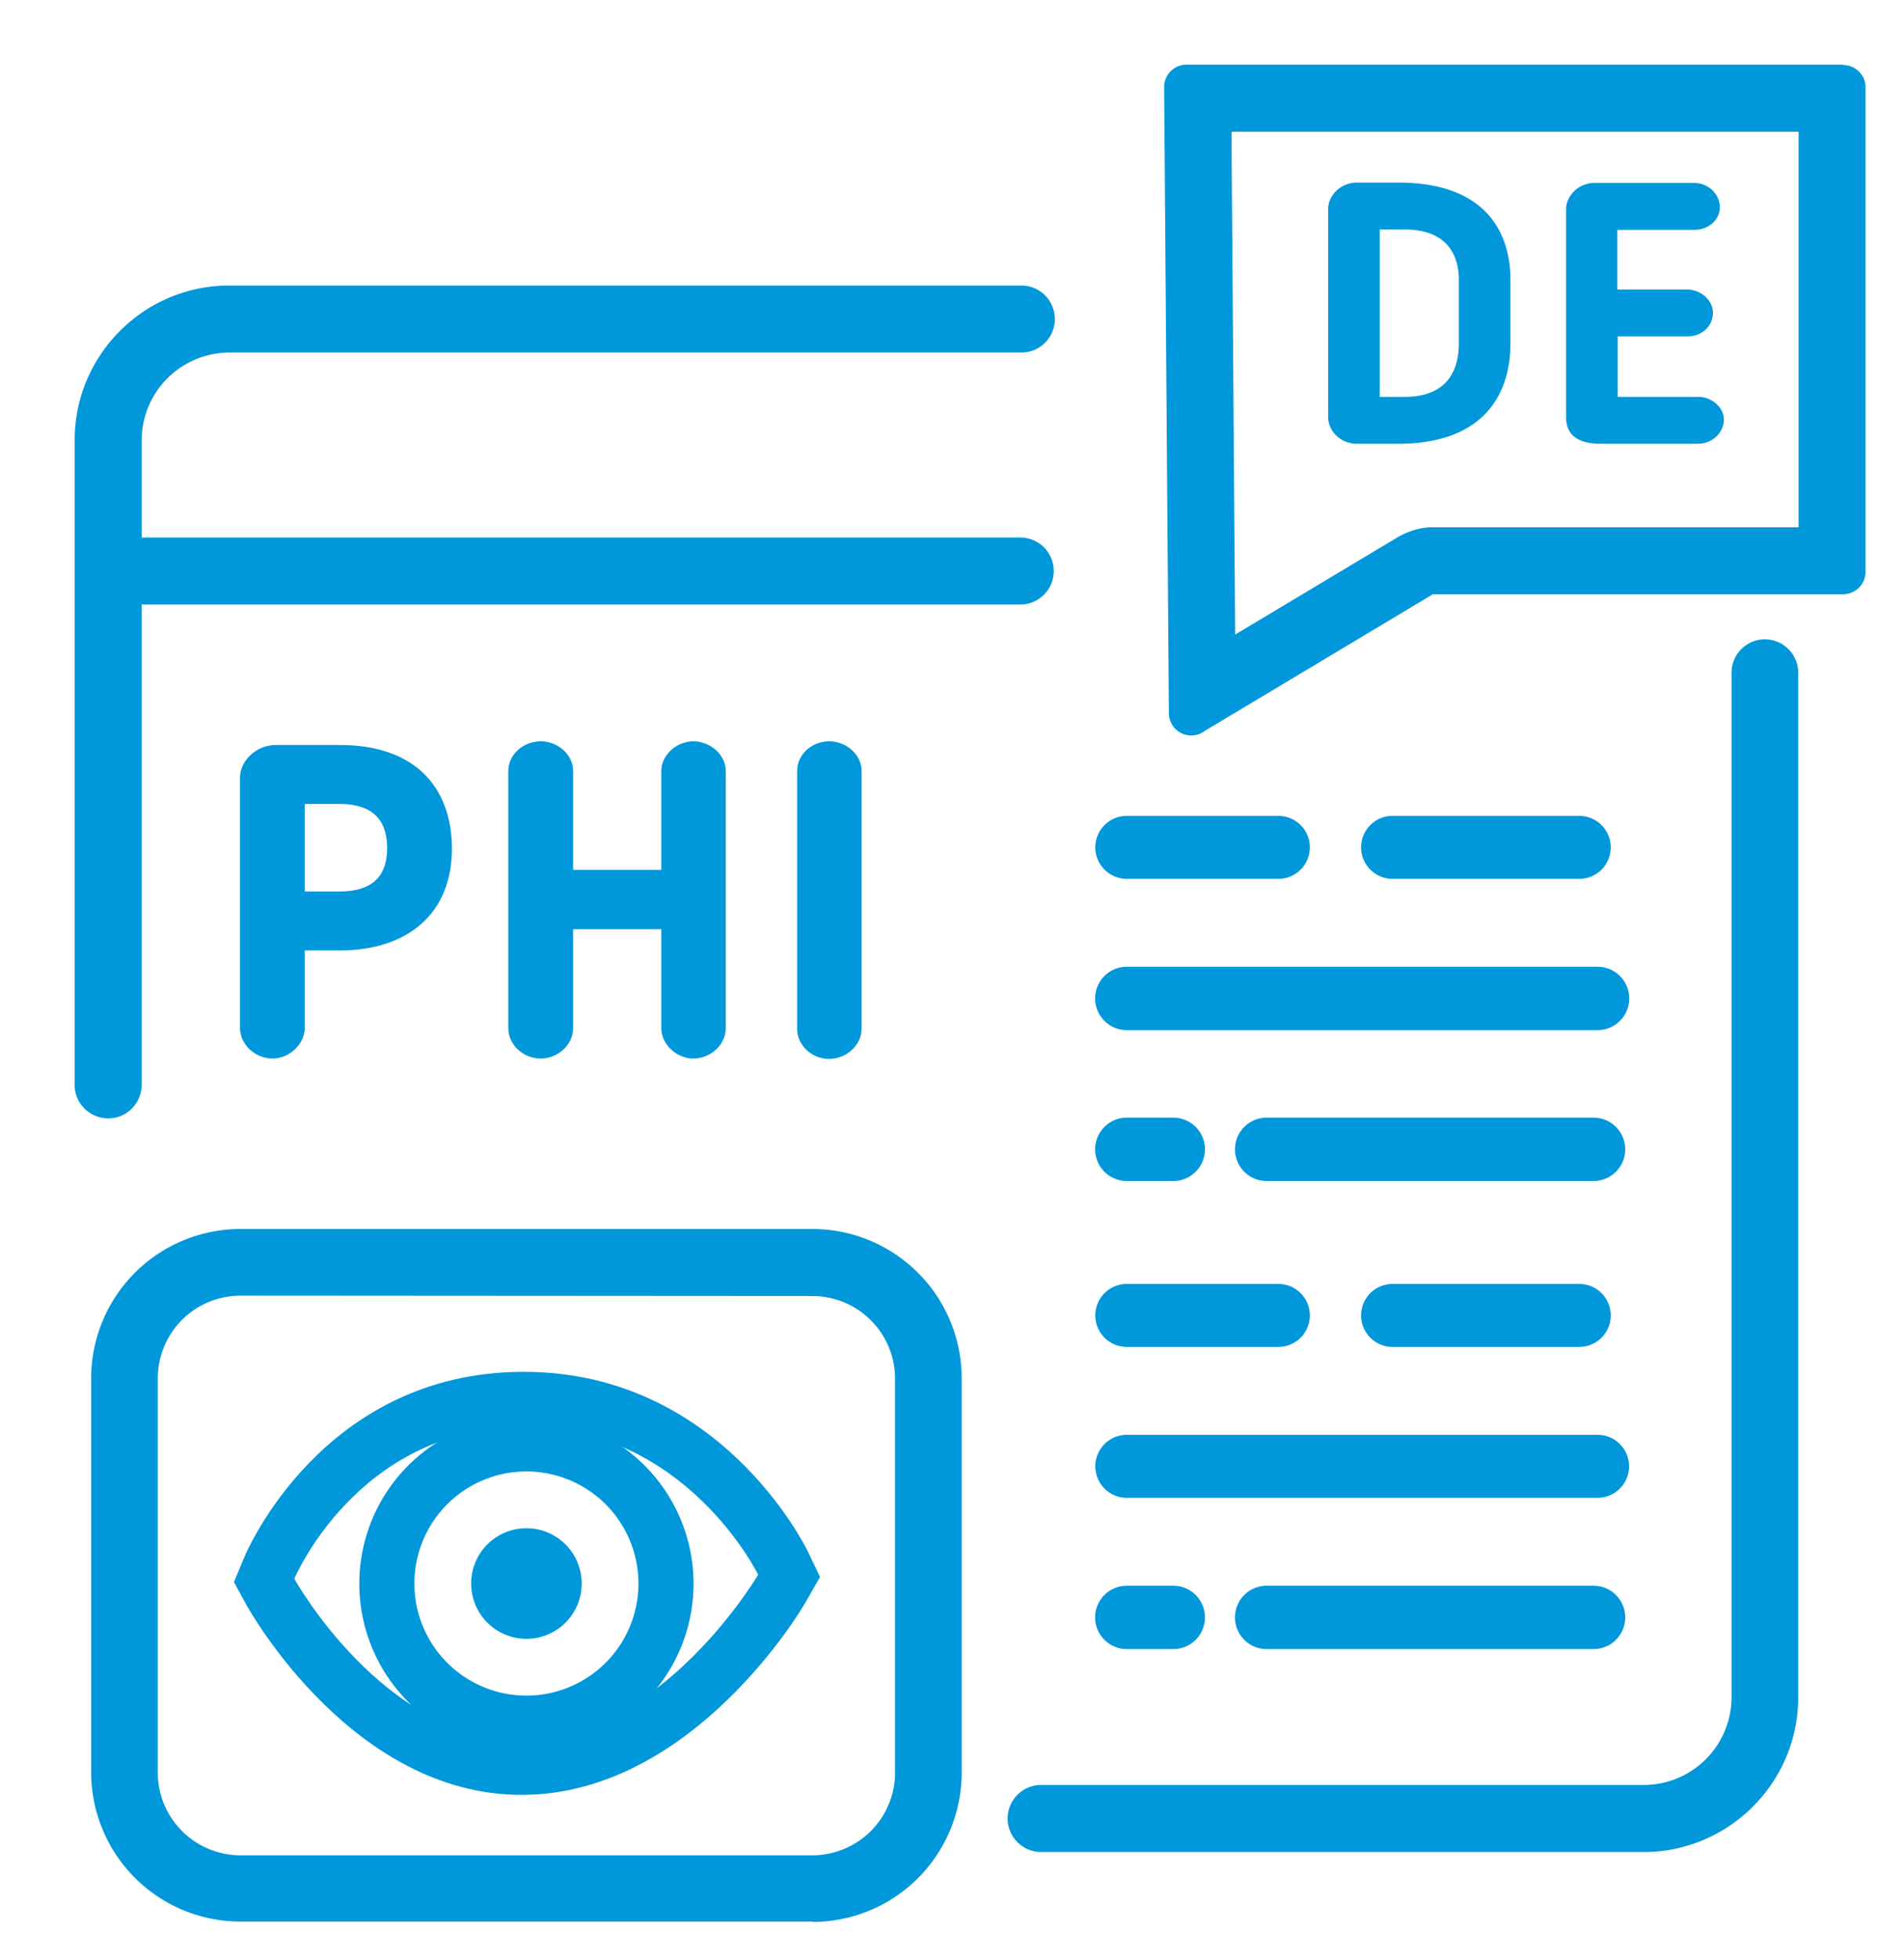
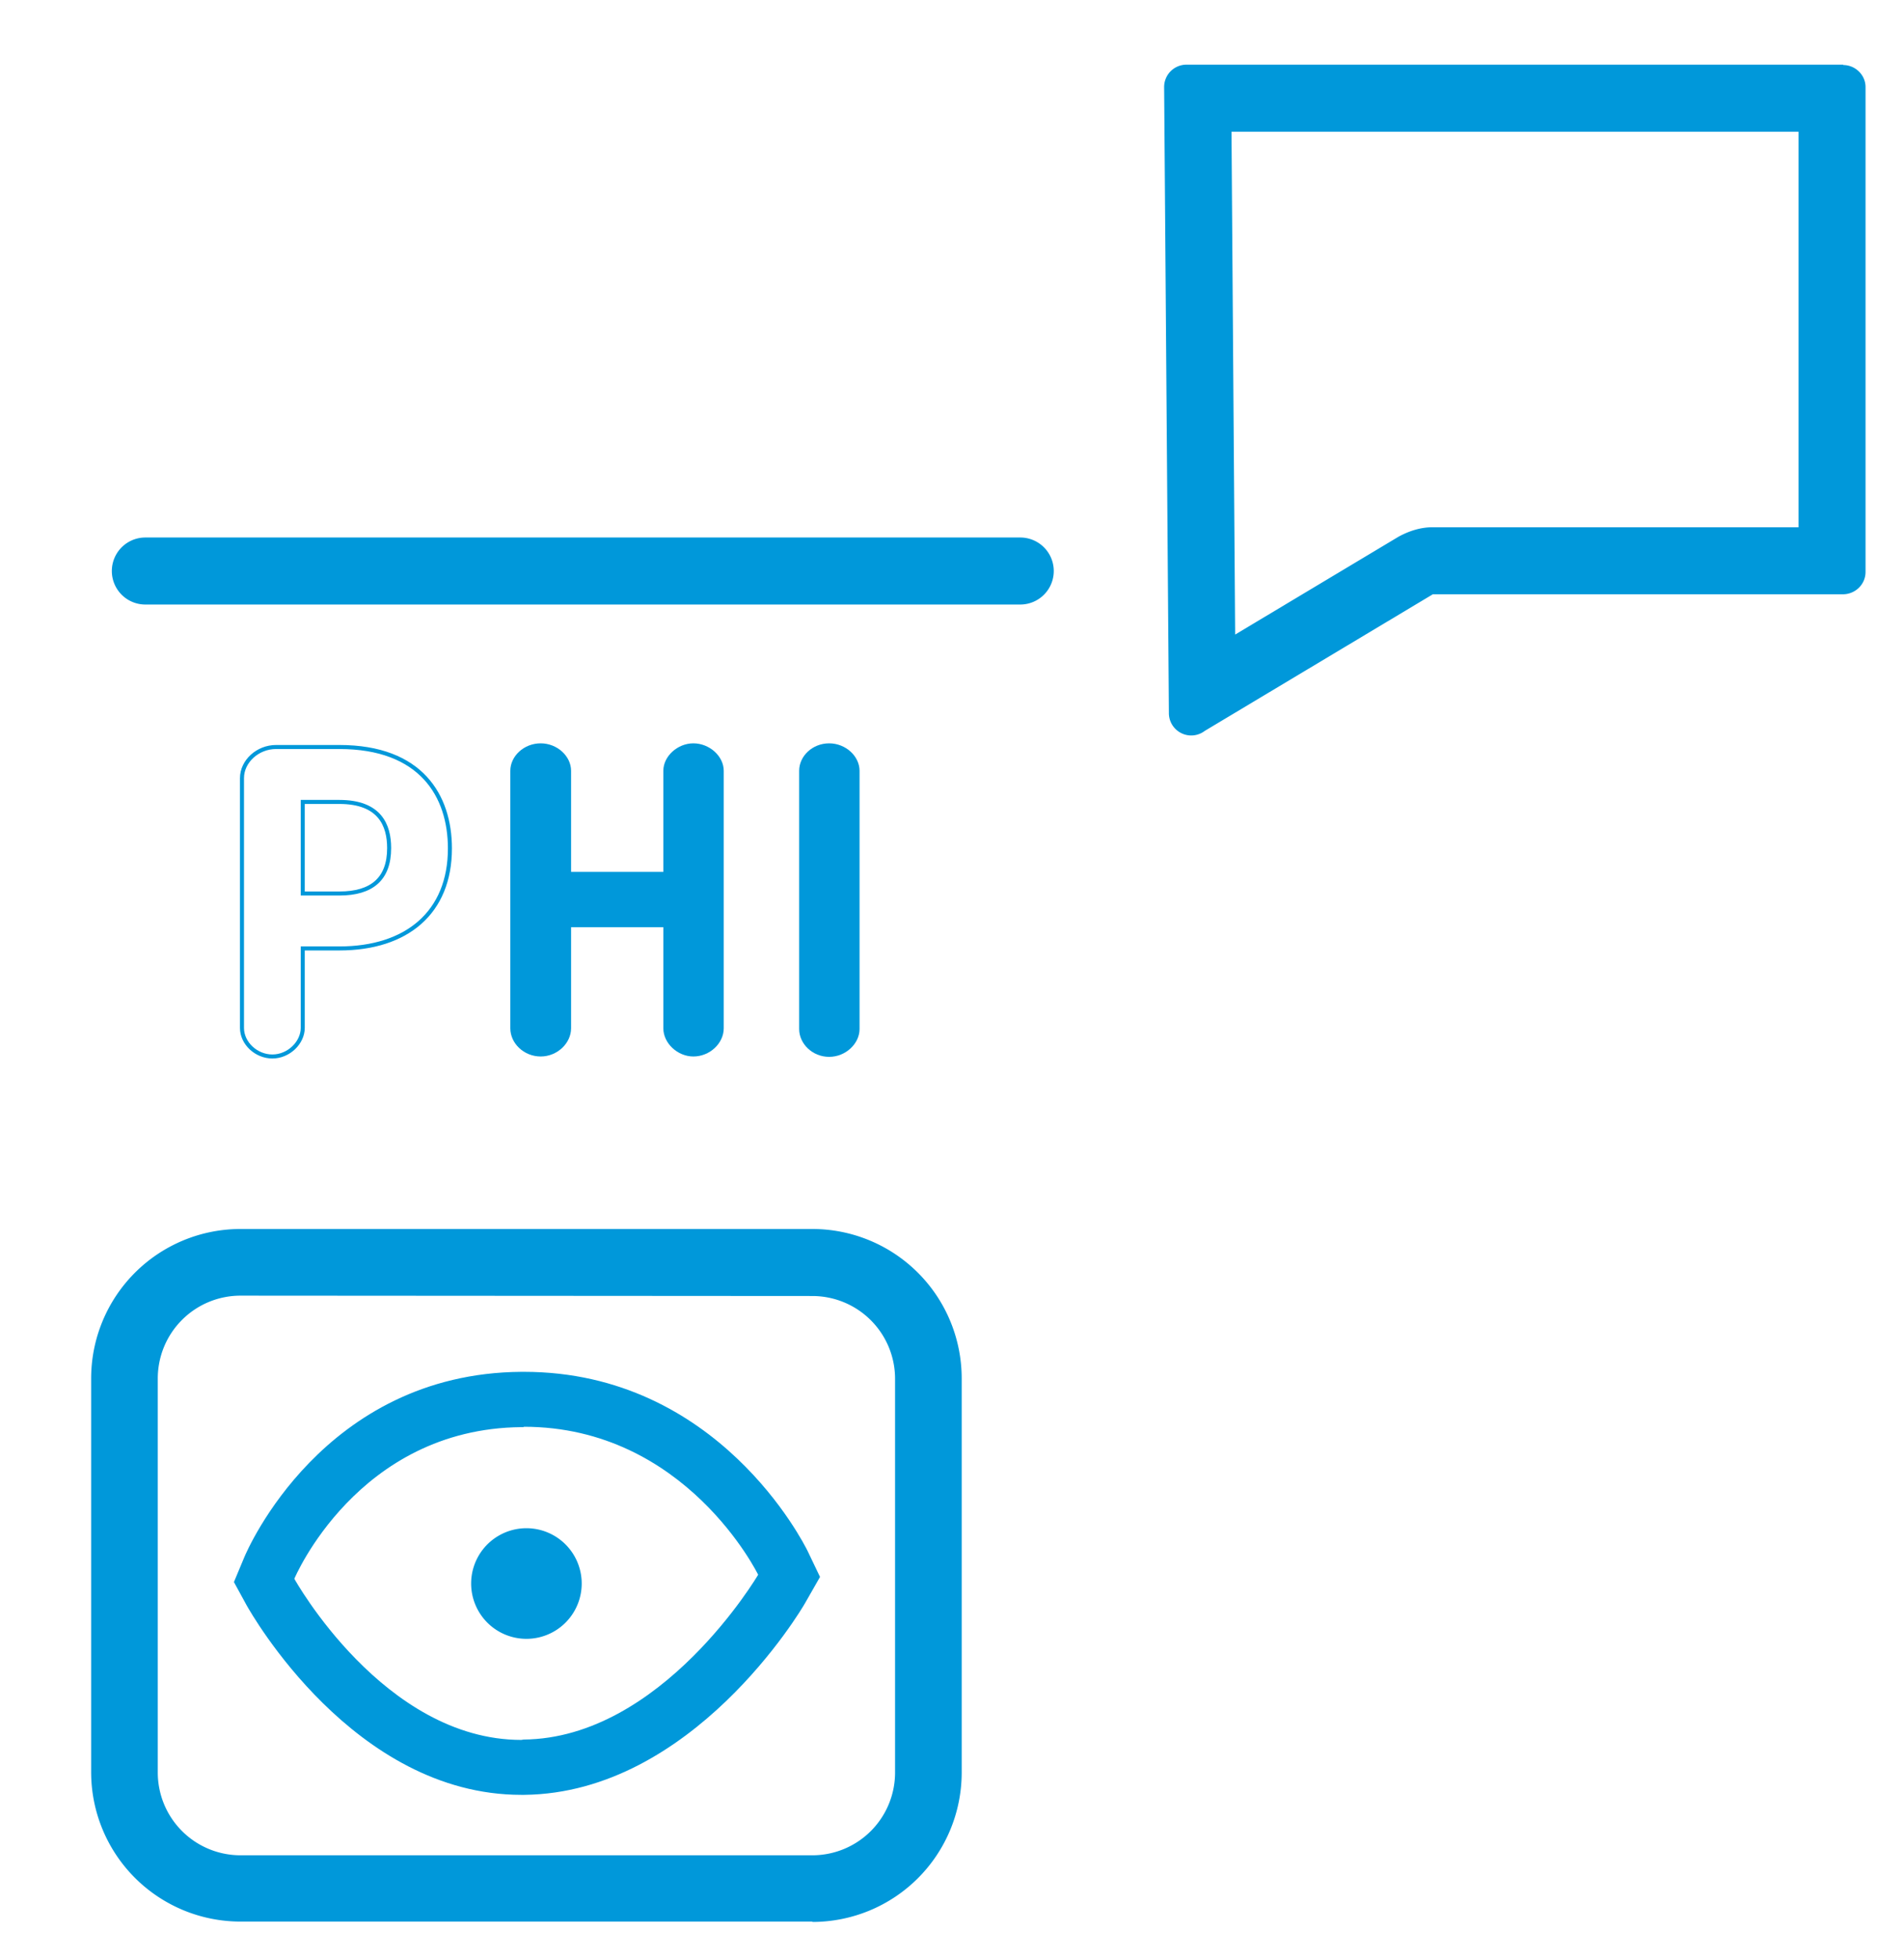
<svg xmlns="http://www.w3.org/2000/svg" xml:space="preserve" width="69.33" height="71.31">
  <defs>
    <clipPath clipPathUnits="userSpaceOnUse" id="a">
      <path d="M0 53.48h52V0H0Z" />
    </clipPath>
  </defs>
  <g clip-path="url(#a)" transform="matrix(1.333 0 0 -1.333 0 71.31)">
-     <path d="M2.96 22.96c-.5 0-.92.4-.92.91v17.61c0 2.33 1.9 4.22 4.22 4.22H27.9a.91.91 0 1 0 0-1.83H6.26a2.4 2.4 0 0 1-2.39-2.39v-17.6c0-.51-.41-.92-.91-.92M44.9 2.93H28.44a.91.91 0 1 0 0 1.83H44.9a2.4 2.4 0 0 1 2.4 2.39v27.98a.91.91 0 1 0 1.82 0V7.15c0-2.33-1.9-4.22-4.22-4.22" fill="#0098da" />
    <path d="M27.88 36.99H3.97a.91.91 0 0 0 0 1.83h23.9a.91.91 0 1 0 0-1.83M50.35 51.73H32.42a.61.61 0 0 1-.62-.61l.13-17.09a.61.61 0 0 1 .98-.49l6.23 3.73h11.2c.34 0 .62.27.62.61v13.24c0 .33-.28.6-.61.6m-1.22-1.82V39.1h-10c-.32 0-.64-.1-.93-.26l-4.46-2.67-.1 13.73h15.49" fill="#0098da" />
-     <path d="M39.85 45.85c0 .77-.4 1.38-1.48 1.38h-.68v-4.57h.68c1.11 0 1.48.66 1.48 1.46zm-1.65-4.47h-1.14c-.42 0-.78.33-.78.73v5.67c0 .4.36.73.78.73h1.14c2.28 0 3.06-1.25 3.06-2.66v-1.73c0-1.43-.77-2.74-3.06-2.74M46.38 41.38h-2.67c-.5 0-.93.17-.93.72v5.68c0 .36.33.72.77.72h2.73c.38 0 .7-.3.7-.66 0-.36-.32-.62-.7-.62h-2.1v-1.63h1.91c.35 0 .7-.27.7-.64 0-.36-.3-.64-.7-.64h-1.9v-1.65h2.2c.36 0 .7-.28.7-.62 0-.37-.33-.66-.7-.66M34.92 29.5h-4.14a.86.86 0 0 0 0 1.72h4.14a.86.86 0 0 0 0-1.72M43.54 21.25H34.6a.86.86 0 0 0 0 1.73h8.93a.86.86 0 0 0 0-1.73M43.14 29.5h-5.1a.86.86 0 0 0 0 1.72h5.1a.86.86 0 0 0 0-1.72M43.64 25.37H30.78a.86.86 0 0 0 0 1.73h12.86a.86.86 0 0 0 0-1.73M32.05 21.25h-1.27a.86.86 0 0 0 0 1.73h1.27a.86.86 0 0 0 0-1.73M34.92 16.72h-4.14a.86.86 0 0 0 0 1.72h4.14a.86.86 0 0 0 0-1.72M43.54 8.47H34.6a.86.86 0 0 0 0 1.73h8.93a.86.86 0 0 0 0-1.73M43.14 16.72h-5.1a.86.86 0 0 0 0 1.72h5.1a.86.86 0 0 0 0-1.72M43.64 12.6H30.78a.86.86 0 0 0 0 1.72h12.86a.86.86 0 0 0 0-1.72M32.05 8.47h-1.27a.86.86 0 0 0 0 1.73h1.27a.86.86 0 0 0 0-1.73M8.27 29.1h1c.89 0 1.36.4 1.36 1.24 0 .62-.25 1.26-1.36 1.26h-1Zm0-1.5v-2.17c0-.4-.38-.78-.83-.78-.44 0-.83.36-.83.78v6.82c0 .46.43.85.93.85h1.73c2.23 0 3.02-1.33 3.02-2.77 0-1.75-1.18-2.73-3.02-2.73z" fill="#0098da" />
    <path d="M8.27 29.1h1c.89 0 1.36.4 1.36 1.24 0 .62-.25 1.26-1.36 1.26h-1Zm0-1.5v-2.17c0-.4-.38-.78-.83-.78-.44 0-.83.36-.83.78v6.82c0 .46.43.85.93.85h1.73c2.23 0 3.02-1.33 3.02-2.77 0-1.75-1.18-2.73-3.02-2.73z" fill="none" stroke="#0098da" stroke-width=".11" stroke-miterlimit="10" />
    <path d="M18.94 24.65c-.43 0-.82.36-.82.77v2.76H15.6v-2.76c0-.41-.38-.77-.83-.77-.46 0-.83.36-.83.77v7.03c0 .4.37.75.83.75.45 0 .83-.35.83-.75v-2.76h2.52v2.76c0 .4.39.75.82.75.44 0 .83-.35.83-.75v-7.03c0-.41-.38-.77-.83-.77" fill="#0098da" />
-     <path d="M18.94 24.65c-.43 0-.82.36-.82.77v2.76H15.6v-2.76c0-.41-.38-.77-.83-.77-.46 0-.83.36-.83.77v7.03c0 .4.37.75.83.75.45 0 .83-.35.83-.75v-2.76h2.52v2.76c0 .4.39.75.82.75.44 0 .83-.35.83-.75v-7.03c0-.41-.38-.77-.83-.77Z" fill="none" stroke="#0098da" stroke-width=".11" stroke-miterlimit="10" />
    <path d="M21.83 32.45c0 .4.36.75.82.75.45 0 .83-.35.83-.75V25.4c0-.4-.38-.76-.83-.76-.46 0-.82.36-.82.76Z" fill="#0098da" />
-     <path d="M21.83 32.45c0 .4.36.75.82.75.45 0 .83-.35.83-.75V25.4c0-.4-.38-.76-.83-.76-.46 0-.82.36-.82.76Z" fill="none" stroke="#0098da" stroke-width=".11" stroke-miterlimit="10" />
    <path d="M6.57 18.12a2.26 2.26 0 0 1-2.26-2.26V5.1a2.26 2.26 0 0 1 2.26-2.26h15.62a2.26 2.26 0 0 1 2.26 2.26v10.75a2.26 2.26 0 0 1-2.26 2.26ZM22.19 1.03H6.57a4.08 4.08 0 0 0-4.08 4.08v10.75a4.08 4.08 0 0 0 4.08 4.08h15.62a4.08 4.08 0 0 0 4.08-4.08V5.1a4.08 4.08 0 0 0-4.08-4.08" fill="#0098da" />
    <path d="M14.3 16.04h-.06c-5.41-.04-7.49-4.87-7.57-5.07l-.28-.67.35-.64c.12-.21 2.92-5.17 7.5-5.17h.08c4.59.05 7.56 5.03 7.68 5.25l.4.7-.34.71c-.1.2-2.44 4.89-7.75 4.89m0-1.5c4.43 0 6.4-4.04 6.4-4.04S18.08 6.03 14.3 6l-.06-.01c-3.76 0-6.2 4.4-6.2 4.4s1.72 4.1 6.2 4.14h.06" fill="#0098da" />
-     <path d="M14.38 14.82a4.56 4.56 0 1 1 0-9.13 4.56 4.56 0 0 1 0 9.13m0-1.5a3.06 3.06 0 1 0 0-6.12 3.06 3.06 0 0 0 0 6.12" fill="#0098da" />
    <path d="M15.89 10.26a1.5 1.5 0 1 0-3.02 0 1.5 1.5 0 0 0 3.02 0" fill="#0098da" />
  </g>
</svg>